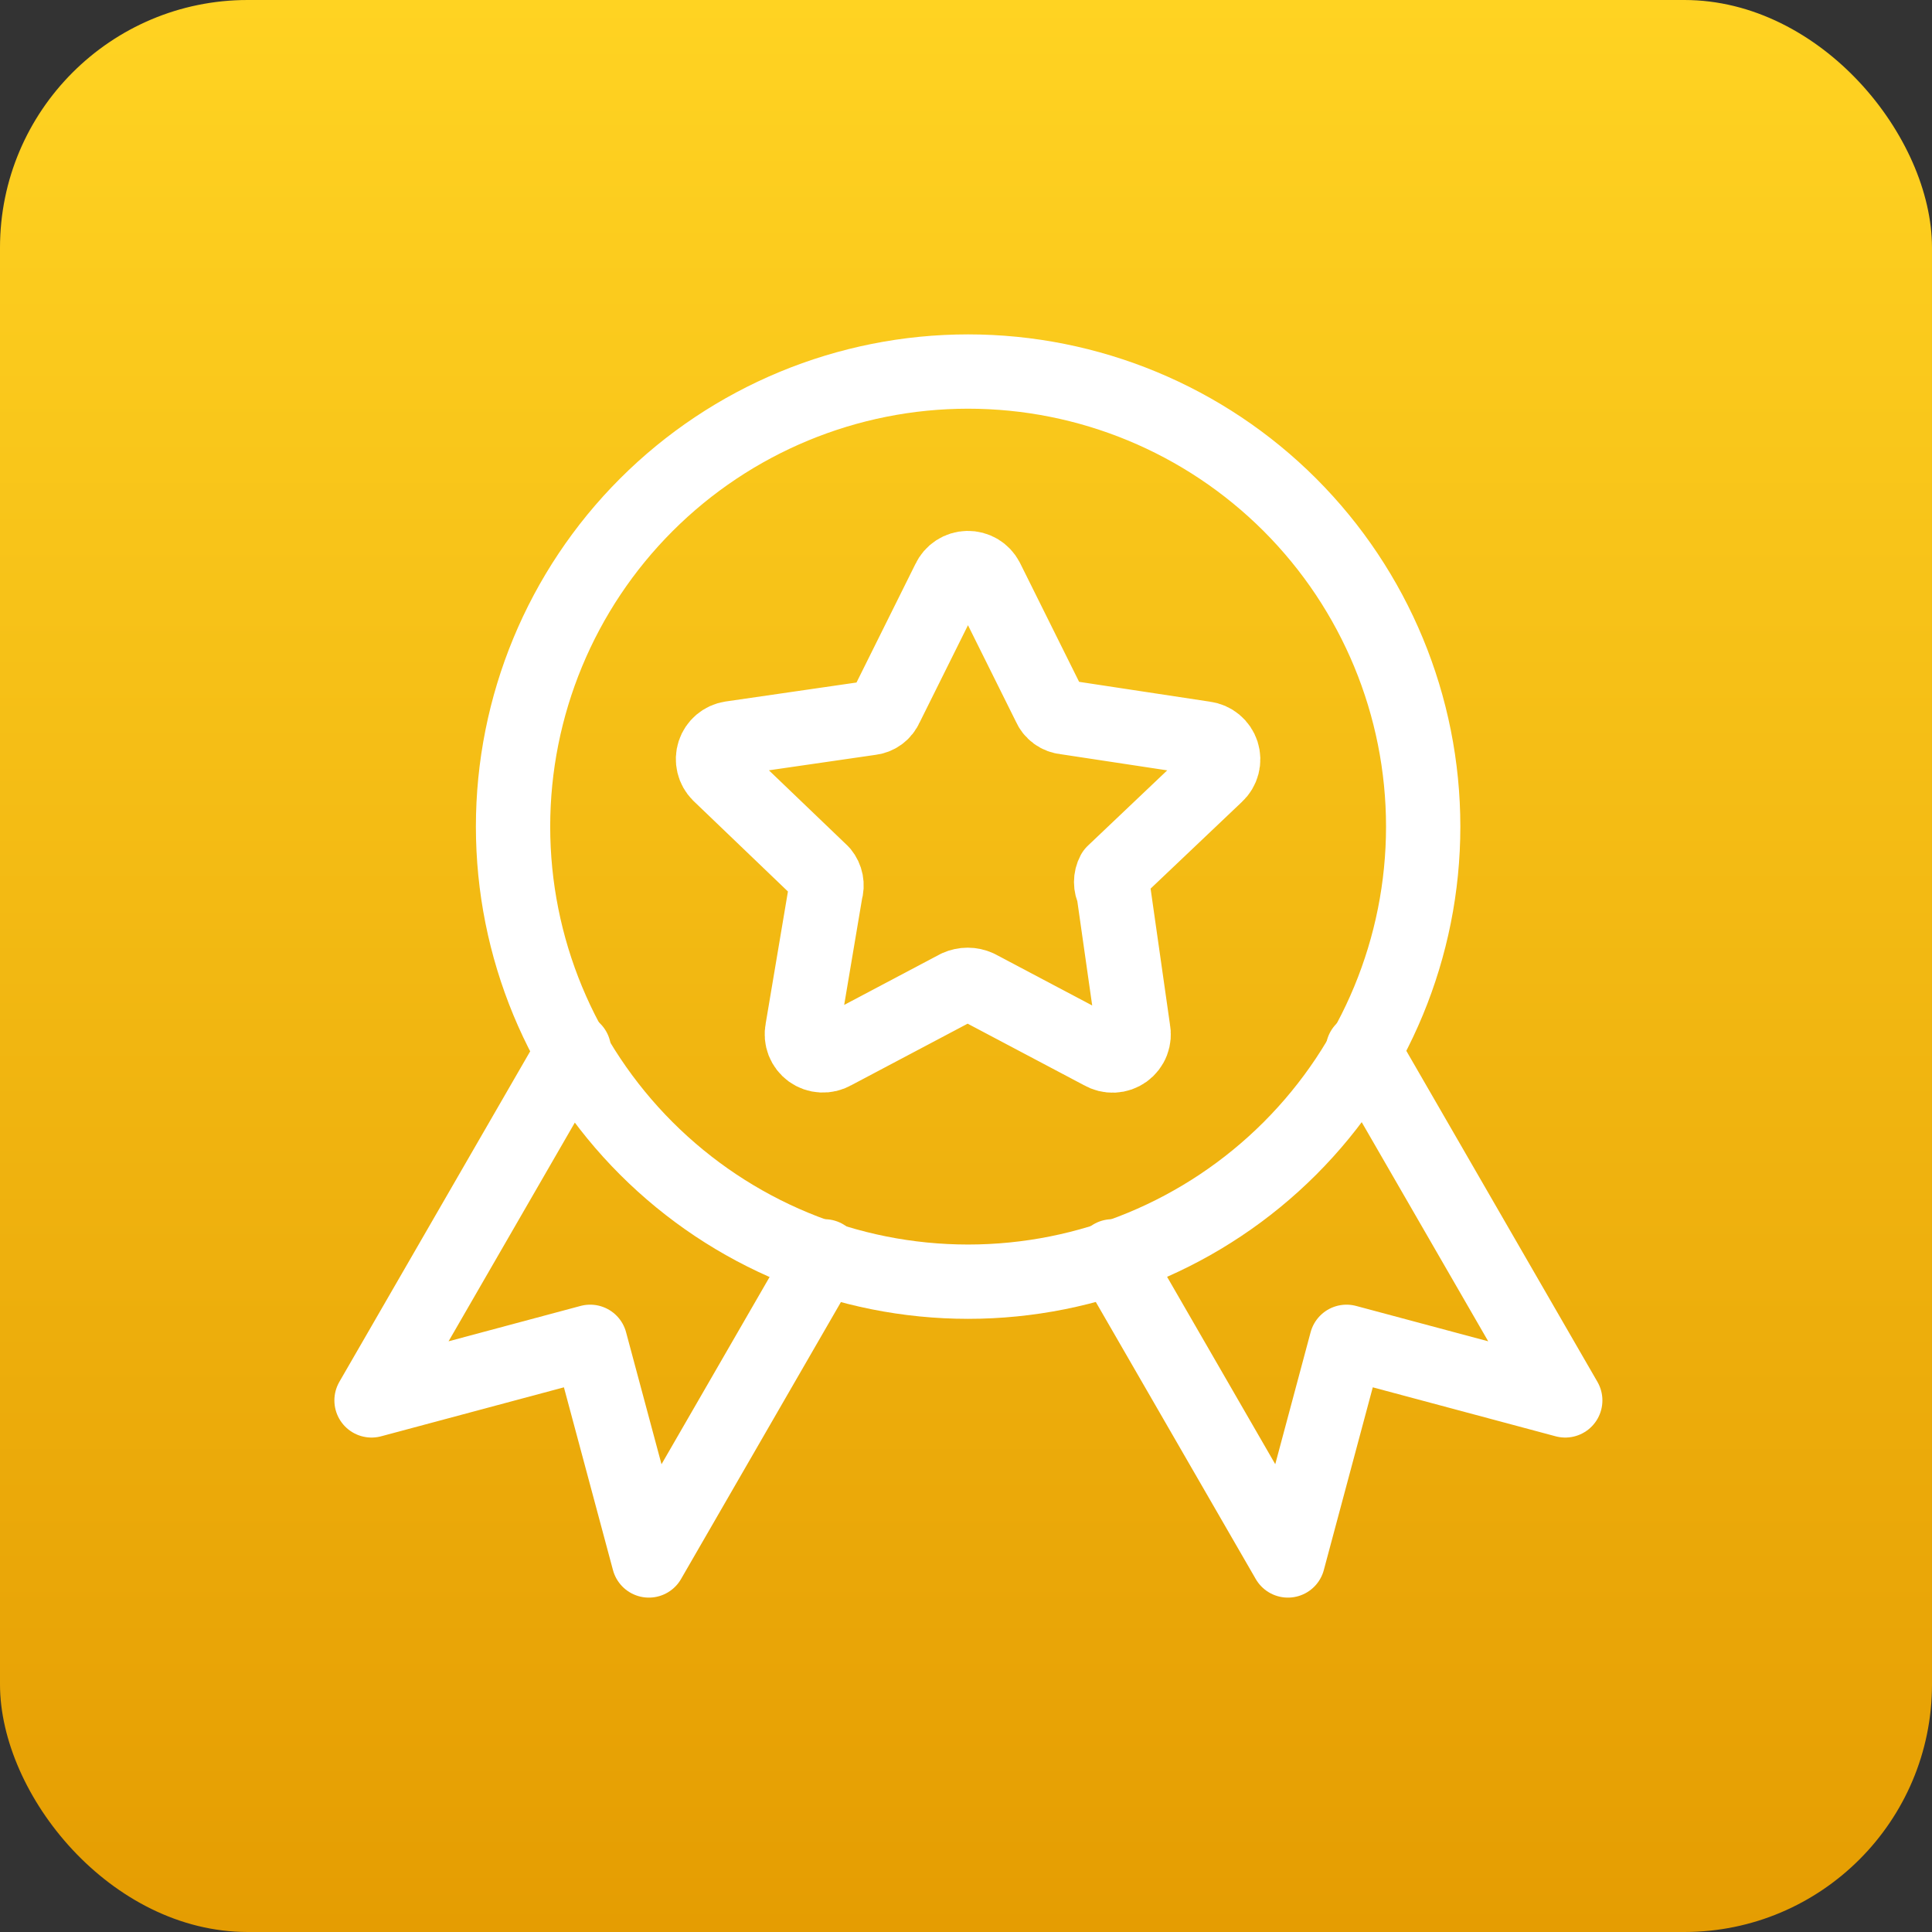
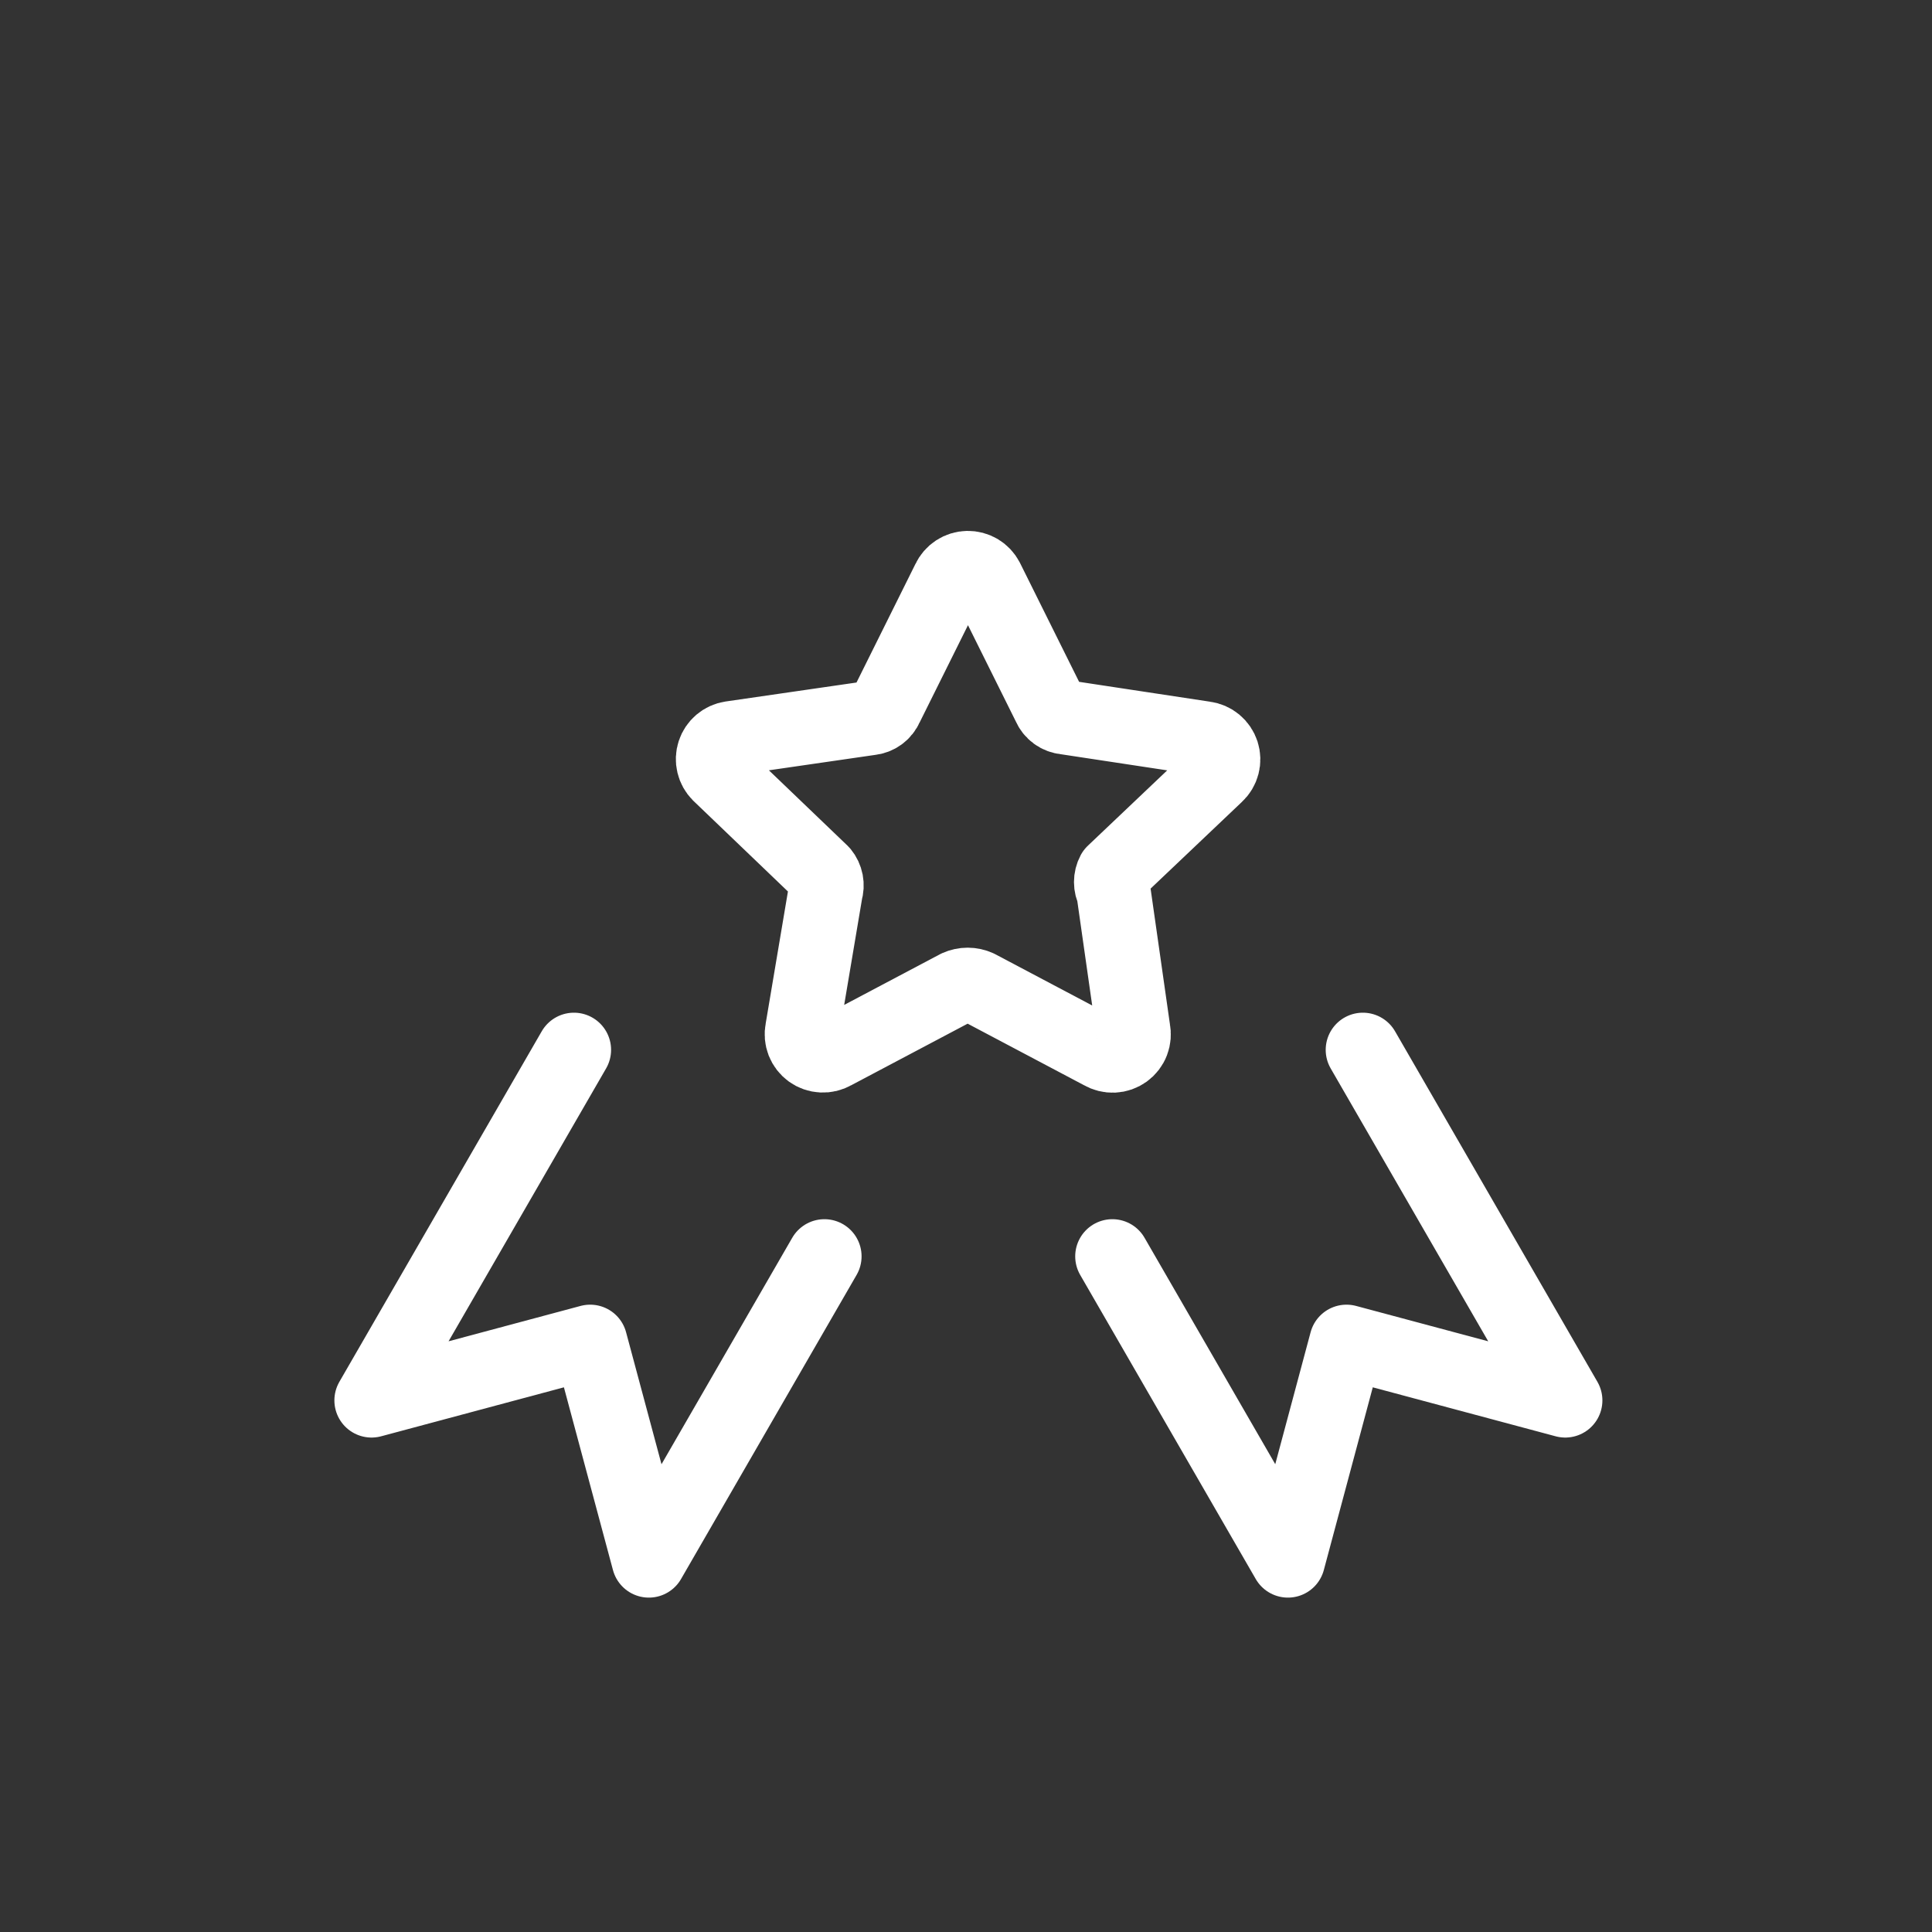
<svg xmlns="http://www.w3.org/2000/svg" width="78" height="78" viewBox="0 0 78 78" fill="none">
  <rect x="0" y="0" width="78" height="78" fill="#333333" stroke="none" />
-   <rect width="78" height="78" rx="10" fill="url(#paint0_linear_6169_20)" />
-   <path d="M57.458 33.373C57.458 38.245 55.522 42.919 52.077 46.364C48.631 49.809 43.958 51.745 39.085 51.745C34.213 51.745 29.54 49.809 26.094 46.364C22.648 42.919 20.713 38.245 20.713 33.373C20.713 28.5 22.648 23.827 26.094 20.381C29.54 16.936 34.213 15 39.085 15C43.958 15 48.631 16.936 52.077 20.381C55.522 23.827 57.458 28.5 57.458 33.373Z" stroke="white" stroke-width="3" stroke-linecap="round" stroke-linejoin="round" />
  <path d="M23.171 42.385L15 56.538L23.827 54.173L26.196 63L33.284 50.722M55.022 42.385L63.193 56.538L54.362 54.173L51.997 63L44.909 50.722M39.838 23.397L42.37 28.49C42.425 28.62 42.514 28.732 42.627 28.815C42.741 28.898 42.875 28.948 43.015 28.961L48.639 29.814C48.8 29.834 48.951 29.9 49.076 30.004C49.201 30.108 49.293 30.245 49.343 30.4C49.392 30.554 49.396 30.72 49.355 30.876C49.314 31.033 49.229 31.175 49.109 31.285L44.954 35.23C44.891 35.347 44.859 35.478 44.859 35.612C44.859 35.745 44.891 35.876 44.954 35.993L45.751 41.584C45.785 41.746 45.772 41.914 45.712 42.069C45.653 42.224 45.549 42.357 45.415 42.454C45.28 42.551 45.121 42.606 44.955 42.614C44.79 42.621 44.626 42.58 44.483 42.496L39.478 39.849C39.349 39.791 39.209 39.76 39.067 39.76C38.925 39.76 38.785 39.791 38.655 39.849L33.651 42.496C33.508 42.578 33.345 42.617 33.181 42.608C33.017 42.6 32.858 42.544 32.725 42.448C32.592 42.351 32.49 42.218 32.43 42.065C32.371 41.912 32.357 41.745 32.39 41.584L33.332 35.993C33.373 35.864 33.38 35.726 33.355 35.593C33.329 35.459 33.27 35.335 33.184 35.23L29.035 31.252C28.924 31.14 28.845 31 28.809 30.847C28.772 30.694 28.779 30.533 28.828 30.383C28.877 30.233 28.967 30.1 29.087 29.998C29.208 29.896 29.354 29.83 29.51 29.806L35.13 28.991C35.27 28.978 35.404 28.927 35.517 28.844C35.631 28.761 35.72 28.649 35.775 28.52L38.307 23.426C38.374 23.282 38.481 23.159 38.614 23.072C38.748 22.985 38.904 22.937 39.063 22.934C39.223 22.931 39.38 22.973 39.517 23.054C39.654 23.136 39.765 23.255 39.838 23.397Z" stroke="white" stroke-width="3" stroke-linecap="round" stroke-linejoin="round" />
  <defs>
    <linearGradient id="paint0_linear_6169_20" x1="39" y1="0" x2="39" y2="78" gradientUnits="userSpaceOnUse">
      <stop stop-color="#FFD322" />
      <stop offset="1" stop-color="#E59D02" />
    </linearGradient>
  </defs>
</svg>